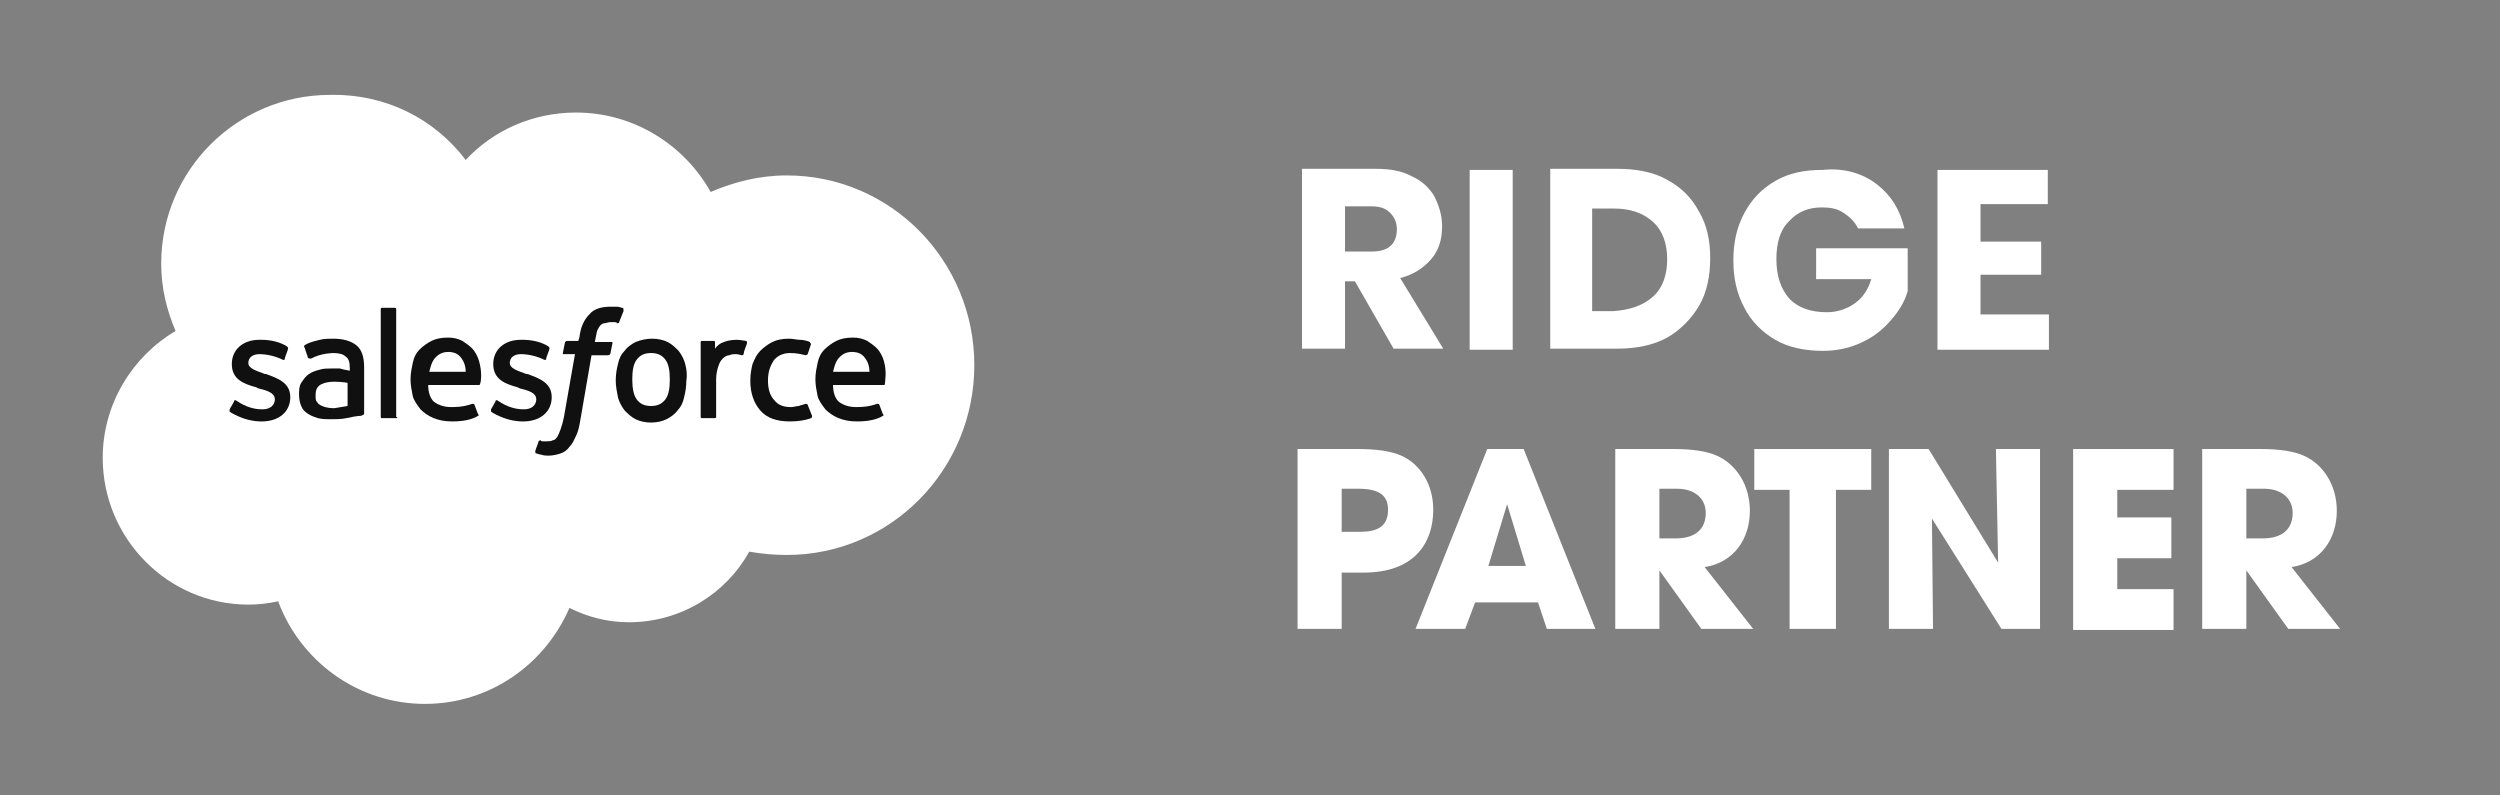
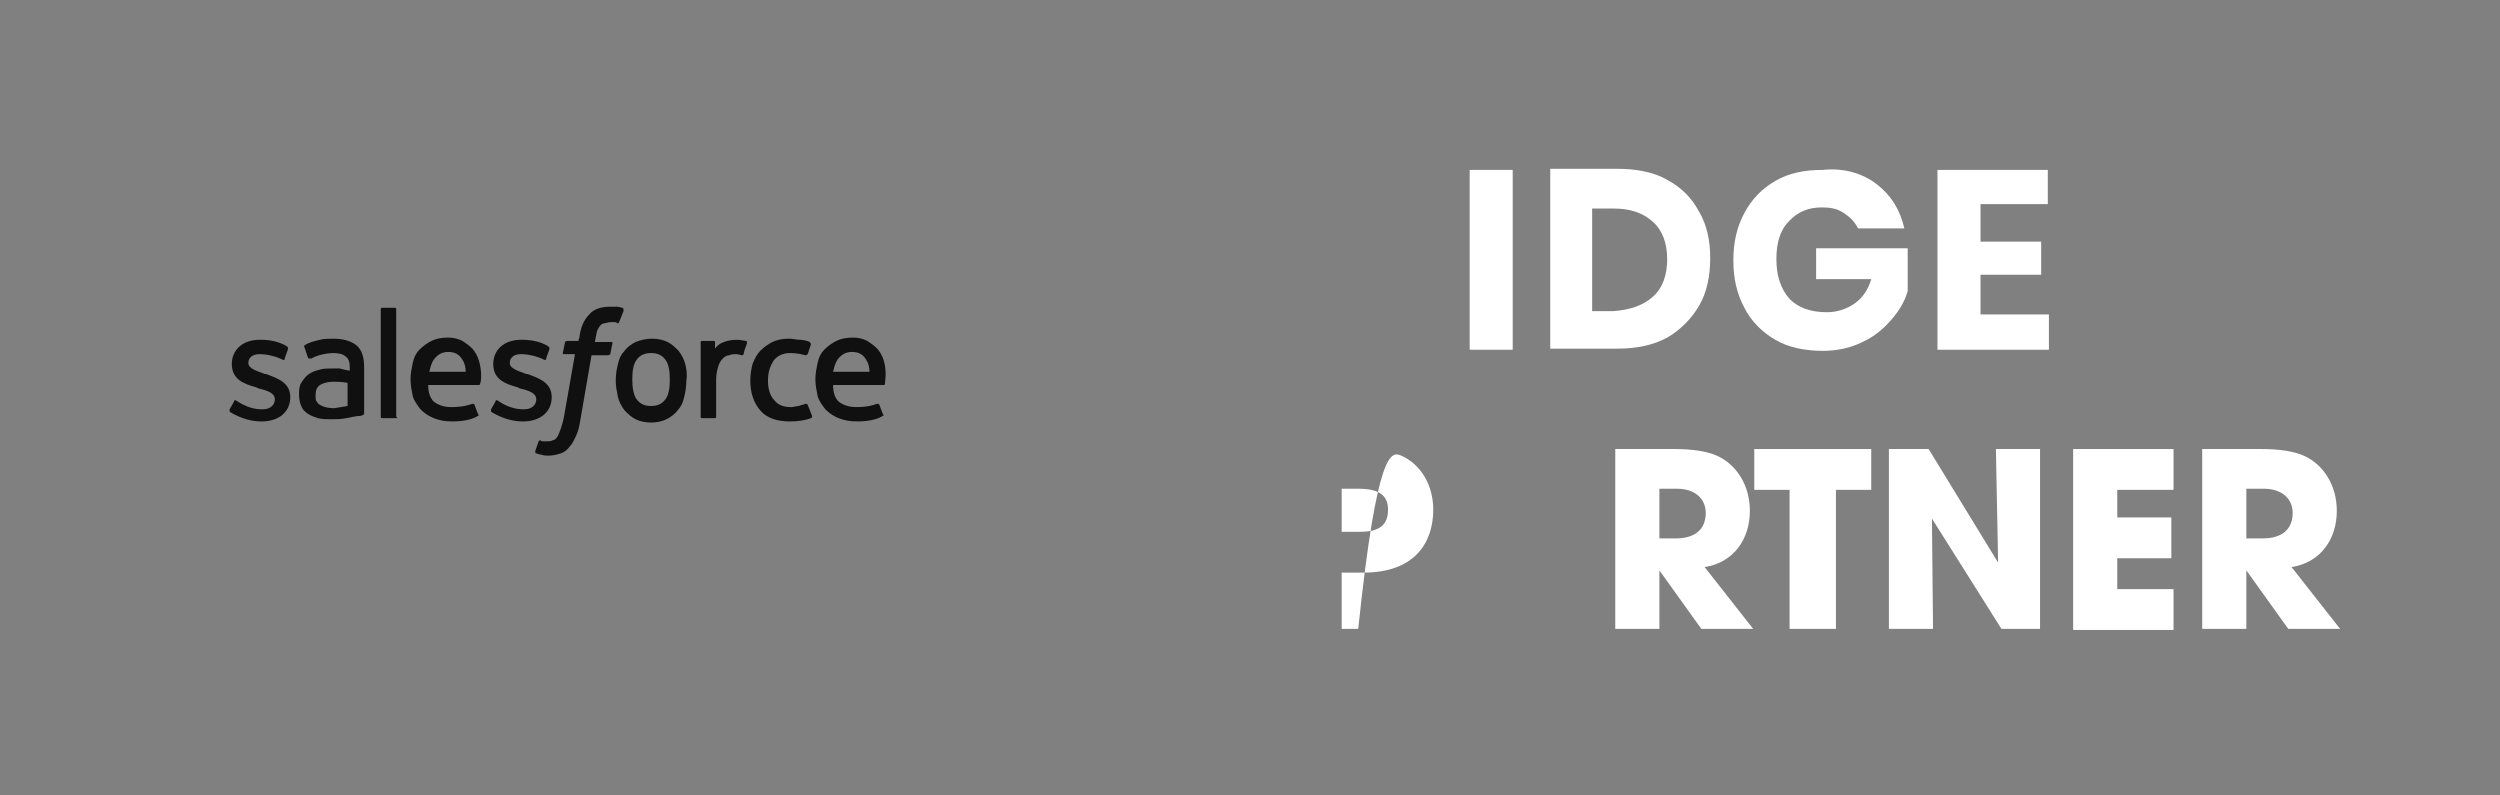
<svg xmlns="http://www.w3.org/2000/svg" width="176" height="56" viewBox="0 0 176 56" fill="none">
  <rect x="0" y="0" width="176" height="56" fill="#808080" stroke="none" />
  <g clip-path="url(#clip0_7583_18344)">
-     <path d="M32.786 11.263C34.728 9.166 37.524 7.923 40.553 7.923C44.592 7.923 48.164 10.175 50.029 13.515C51.66 12.816 53.446 12.35 55.388 12.35C62.689 12.35 68.592 18.331 68.592 25.709C68.592 33.088 62.689 39.069 55.388 39.069C54.533 39.069 53.601 38.991 52.747 38.836C51.116 41.787 47.931 43.806 44.281 43.806C42.728 43.806 41.33 43.418 40.087 42.797C38.378 46.758 34.495 49.554 29.912 49.554C25.174 49.554 21.135 46.525 19.582 42.331C18.883 42.486 18.184 42.564 17.485 42.564C11.815 42.564 7.232 37.904 7.232 32.234C7.232 28.428 9.33 25.088 12.359 23.302C11.737 21.826 11.349 20.272 11.349 18.564C11.349 11.962 16.708 6.68 23.232 6.68C27.194 6.603 30.611 8.389 32.786 11.263Z" fill="white" />
    <path d="M16.164 28.816C16.164 28.893 16.164 28.971 16.164 28.971C16.242 29.049 16.397 29.126 16.552 29.204C17.174 29.515 17.795 29.67 18.416 29.67C19.659 29.67 20.436 28.971 20.436 27.961C20.436 26.951 19.581 26.641 18.727 26.33H18.649C18.028 26.097 17.484 25.942 17.484 25.553C17.484 25.165 17.795 24.932 18.261 24.932C18.805 24.932 19.426 25.087 19.892 25.32C19.892 25.32 20.048 25.398 20.048 25.243C20.048 25.165 20.281 24.621 20.281 24.544C20.281 24.466 20.281 24.466 20.203 24.388C19.737 24.078 19.038 23.922 18.416 23.922H18.261C17.096 23.922 16.319 24.621 16.319 25.631C16.319 26.718 17.174 27.029 18.028 27.262L18.183 27.34C18.805 27.495 19.349 27.651 19.349 28.116C19.349 28.505 19.038 28.816 18.494 28.816C18.261 28.816 17.64 28.816 16.863 28.349C16.785 28.272 16.708 28.272 16.63 28.194C16.63 28.194 16.475 28.116 16.475 28.272L16.164 28.816Z" fill="#101010" />
    <path d="M34.568 28.816C34.568 28.893 34.568 28.971 34.568 28.971C34.646 29.049 34.801 29.126 34.957 29.204C35.578 29.515 36.199 29.67 36.821 29.67C38.063 29.67 38.84 28.971 38.84 27.961C38.84 26.951 37.986 26.641 37.132 26.33H37.054C36.432 26.097 35.889 25.942 35.889 25.553C35.889 25.165 36.199 24.932 36.666 24.932C37.209 24.932 37.831 25.087 38.297 25.32C38.297 25.32 38.452 25.398 38.452 25.243C38.452 25.165 38.685 24.621 38.685 24.544C38.685 24.466 38.685 24.466 38.607 24.388C38.141 24.078 37.442 23.922 36.821 23.922H36.666C35.5 23.922 34.724 24.621 34.724 25.631C34.724 26.718 35.578 27.029 36.432 27.262L36.588 27.34C37.209 27.495 37.753 27.651 37.753 28.116C37.753 28.505 37.442 28.816 36.898 28.816C36.665 28.816 36.044 28.816 35.267 28.349C35.19 28.272 35.112 28.272 35.034 28.194C35.034 28.194 34.879 28.116 34.879 28.272L34.568 28.816Z" fill="#101010" />
    <path d="M48.241 25.631C48.163 25.32 48.008 25.009 47.775 24.699C47.542 24.466 47.309 24.233 46.998 24.077C46.688 23.922 46.299 23.844 45.911 23.844C45.522 23.844 45.134 23.922 44.746 24.077C44.435 24.233 44.124 24.466 43.969 24.699C43.736 24.932 43.581 25.242 43.503 25.631C43.425 25.941 43.348 26.33 43.348 26.796C43.348 27.184 43.425 27.572 43.503 27.961C43.581 28.271 43.736 28.582 43.969 28.893C44.202 29.126 44.435 29.359 44.746 29.514C45.056 29.669 45.445 29.747 45.833 29.747C46.221 29.747 46.61 29.669 46.92 29.514C47.231 29.359 47.542 29.126 47.697 28.893C47.93 28.66 48.086 28.349 48.163 27.961C48.241 27.65 48.319 27.262 48.319 26.796C48.396 26.33 48.319 25.941 48.241 25.631ZM47.154 26.718C47.154 27.339 47.076 27.805 46.843 28.116C46.61 28.427 46.299 28.582 45.833 28.582C45.367 28.582 45.056 28.427 44.823 28.116C44.59 27.805 44.513 27.262 44.513 26.718C44.513 26.097 44.59 25.631 44.823 25.32C45.056 25.009 45.367 24.854 45.833 24.854C46.299 24.854 46.61 25.009 46.843 25.32C47.076 25.631 47.154 26.097 47.154 26.718Z" fill="#101010" />
    <path fill-rule="evenodd" clip-rule="evenodd" d="M56.861 28.504C56.861 28.427 56.706 28.427 56.706 28.427C56.55 28.504 56.395 28.504 56.24 28.582C56.084 28.582 55.851 28.66 55.696 28.66C55.152 28.66 54.764 28.504 54.531 28.194C54.22 27.883 54.065 27.417 54.065 26.796C54.065 26.174 54.22 25.786 54.453 25.398C54.686 25.087 55.075 24.854 55.618 24.854C56.084 24.854 56.395 24.932 56.706 25.009C56.706 25.009 56.783 25.009 56.861 24.932C56.939 24.699 57.016 24.466 57.094 24.233C57.094 24.155 57.016 24.155 57.016 24.077C56.861 24 56.55 23.922 56.317 23.922C56.084 23.922 55.851 23.844 55.541 23.844C55.075 23.844 54.686 23.922 54.376 24.077C54.065 24.233 53.754 24.466 53.521 24.699C53.288 24.932 53.133 25.242 52.978 25.631C52.9 25.941 52.822 26.33 52.822 26.796C52.822 27.65 53.055 28.349 53.521 28.893C53.987 29.436 54.686 29.669 55.618 29.669C56.162 29.669 56.706 29.592 57.094 29.436C57.094 29.436 57.172 29.436 57.172 29.281L56.861 28.504Z" fill="#101010" />
    <path fill-rule="evenodd" clip-rule="evenodd" d="M62.22 25.397C62.142 25.087 61.909 24.698 61.754 24.543C61.521 24.31 61.288 24.154 61.055 23.999C60.744 23.844 60.433 23.766 60.045 23.766C59.579 23.766 59.191 23.844 58.88 23.999C58.569 24.154 58.259 24.387 58.026 24.62C57.793 24.854 57.637 25.164 57.56 25.552C57.482 25.941 57.404 26.252 57.404 26.718C57.404 27.106 57.482 27.494 57.56 27.883C57.637 28.193 57.87 28.504 58.103 28.815C58.336 29.048 58.647 29.281 59.035 29.436C59.424 29.591 59.812 29.669 60.356 29.669C61.365 29.669 61.909 29.436 62.142 29.281C62.22 29.281 62.22 29.203 62.142 29.125L61.909 28.504C61.909 28.426 61.754 28.426 61.754 28.426C61.521 28.504 61.133 28.659 60.278 28.659C59.734 28.659 59.346 28.504 59.035 28.271C58.802 28.038 58.647 27.65 58.647 27.106H62.22C62.22 27.106 62.297 27.106 62.297 27.028C62.297 26.873 62.453 26.174 62.22 25.397ZM58.647 26.174C58.725 25.863 58.802 25.552 58.958 25.32C59.191 25.009 59.501 24.776 59.967 24.776C60.433 24.776 60.744 24.931 60.977 25.32C61.133 25.552 61.21 25.863 61.21 26.174H58.647Z" fill="#101010" />
    <path fill-rule="evenodd" clip-rule="evenodd" d="M33.718 25.397C33.64 25.087 33.407 24.698 33.252 24.543C33.019 24.31 32.786 24.154 32.553 23.999C32.242 23.844 31.931 23.766 31.543 23.766C31.077 23.766 30.689 23.844 30.378 23.999C30.067 24.154 29.757 24.387 29.524 24.62C29.291 24.854 29.135 25.164 29.058 25.552C28.98 25.941 28.902 26.252 28.902 26.718C28.902 27.106 28.98 27.494 29.058 27.883C29.135 28.193 29.368 28.504 29.601 28.815C29.834 29.048 30.145 29.281 30.533 29.436C30.922 29.591 31.31 29.669 31.854 29.669C32.864 29.669 33.407 29.436 33.64 29.281C33.718 29.281 33.718 29.203 33.64 29.125L33.407 28.504C33.407 28.426 33.252 28.426 33.252 28.426C33.019 28.504 32.63 28.659 31.776 28.659C31.232 28.659 30.844 28.504 30.533 28.271C30.3 28.038 30.145 27.65 30.145 27.106H33.718C33.718 27.106 33.795 27.106 33.795 27.028C33.873 26.873 33.951 26.174 33.718 25.397ZM30.223 26.174C30.3 25.863 30.378 25.552 30.533 25.32C30.766 25.009 31.077 24.776 31.543 24.776C32.009 24.776 32.32 24.931 32.553 25.32C32.708 25.552 32.786 25.863 32.786 26.174H30.223Z" fill="#101010" />
    <path d="M23.927 25.941C23.771 25.941 23.616 25.941 23.383 25.941C23.072 25.941 22.762 25.941 22.529 26.019C22.218 26.097 21.985 26.174 21.752 26.33C21.519 26.485 21.363 26.718 21.208 26.951C21.053 27.184 21.053 27.495 21.053 27.805C21.053 28.116 21.13 28.427 21.208 28.582C21.286 28.815 21.441 28.97 21.674 29.126C21.907 29.281 22.14 29.359 22.373 29.436C22.684 29.514 22.994 29.514 23.305 29.514C23.694 29.514 24.004 29.514 24.392 29.436C24.703 29.359 25.169 29.281 25.325 29.281C25.48 29.281 25.558 29.203 25.558 29.203C25.635 29.203 25.635 29.126 25.635 29.126V25.864C25.635 25.165 25.48 24.621 25.092 24.31C24.703 24 24.16 23.844 23.46 23.844C23.227 23.844 22.762 23.844 22.529 23.922C22.529 23.922 21.752 24.077 21.441 24.31C21.441 24.31 21.363 24.388 21.441 24.466L21.674 25.165C21.674 25.242 21.829 25.242 21.829 25.242C21.829 25.242 21.829 25.242 21.907 25.242C22.606 24.854 23.46 24.854 23.46 24.854C23.849 24.854 24.16 24.932 24.315 25.087C24.548 25.242 24.626 25.475 24.626 25.941V26.097C24.16 26.019 23.927 25.941 23.927 25.941ZM22.529 28.504C22.373 28.427 22.373 28.349 22.296 28.271C22.218 28.194 22.218 28.038 22.218 27.805C22.218 27.495 22.295 27.262 22.529 27.106C22.529 27.106 22.839 26.873 23.538 26.873C24.082 26.873 24.47 26.951 24.47 26.951V28.582C24.47 28.582 24.004 28.66 23.538 28.737C22.839 28.737 22.529 28.504 22.529 28.504Z" fill="#101010" />
    <path fill-rule="evenodd" clip-rule="evenodd" d="M52.59 24.155C52.59 24.078 52.59 24 52.513 24C52.435 24 52.124 23.922 51.891 23.922C51.425 23.922 51.192 24 50.959 24.078C50.726 24.155 50.493 24.311 50.338 24.544V24.078C50.338 24 50.26 24 50.26 24H49.406C49.328 24 49.328 24.078 49.328 24.078V29.359C49.328 29.437 49.406 29.437 49.406 29.437H50.338C50.416 29.437 50.416 29.359 50.416 29.359V26.718C50.416 26.33 50.493 26.019 50.571 25.786C50.648 25.553 50.726 25.398 50.882 25.243C51.037 25.087 51.192 25.01 51.347 25.01C51.503 24.932 51.658 24.932 51.814 24.932C51.969 24.932 52.202 25.01 52.202 25.01C52.28 25.01 52.28 25.01 52.357 24.932C52.357 24.699 52.59 24.233 52.59 24.155Z" fill="#101010" />
    <path fill-rule="evenodd" clip-rule="evenodd" d="M43.818 21.67C43.74 21.67 43.585 21.592 43.429 21.592C43.274 21.592 43.118 21.592 42.963 21.592C42.342 21.592 41.798 21.748 41.487 22.136C41.099 22.524 40.866 23.068 40.788 23.767L40.711 24H39.934C39.934 24 39.856 24 39.779 24.078L39.623 24.854C39.623 24.932 39.623 24.932 39.701 24.932H40.478L39.701 29.359C39.623 29.748 39.546 29.981 39.468 30.214C39.39 30.447 39.313 30.602 39.235 30.757C39.157 30.835 39.08 30.99 38.924 30.99C38.769 31.068 38.691 31.068 38.536 31.068C38.458 31.068 38.303 31.068 38.225 31.068C38.148 31.068 38.07 31.068 38.07 30.99C38.07 30.99 37.992 30.99 37.915 31.068C37.915 31.146 37.682 31.689 37.682 31.767C37.682 31.845 37.682 31.922 37.759 31.922C37.837 31.922 37.915 32 38.07 32C38.303 32.078 38.458 32.078 38.614 32.078C38.924 32.078 39.235 32 39.468 31.922C39.701 31.845 39.934 31.689 40.089 31.456C40.322 31.223 40.4 30.99 40.555 30.68C40.711 30.369 40.788 29.981 40.866 29.515L41.643 25.01H42.808C42.808 25.01 42.886 25.01 42.963 24.932L43.118 24.155C43.118 24.078 43.118 24.078 43.041 24.078H41.876C41.876 24.078 41.953 23.689 42.031 23.301C42.109 23.146 42.187 22.99 42.264 22.913C42.342 22.835 42.419 22.757 42.575 22.757C42.653 22.757 42.808 22.68 42.963 22.68C43.041 22.68 43.196 22.68 43.274 22.68C43.352 22.68 43.429 22.68 43.429 22.757C43.507 22.757 43.585 22.757 43.585 22.68L43.895 21.903C43.895 21.748 43.895 21.67 43.818 21.67Z" fill="#101010" />
    <path fill-rule="evenodd" clip-rule="evenodd" d="M27.97 29.359C27.97 29.437 27.892 29.437 27.892 29.437H26.882C26.805 29.437 26.805 29.359 26.805 29.359V21.748C26.805 21.67 26.882 21.67 26.882 21.67H27.814C27.892 21.67 27.892 21.748 27.892 21.748V29.359H27.97Z" fill="#101010" />
-     <path d="M91.348 44.272V31.611H95.62C96.94 31.611 97.95 31.767 98.649 32.077C100.047 32.699 100.901 34.174 100.901 35.883C100.901 38.213 99.581 40.31 96.008 40.31H94.454V44.272H91.348ZM95.775 37.437C97.095 37.437 97.717 36.971 97.717 35.883C97.717 34.873 97.095 34.407 95.62 34.407H94.454V37.437H95.775Z" fill="white" />
-     <path d="M108.897 44.272L108.276 42.407H103.848L103.149 44.272H99.654L104.703 31.611H107.266L112.314 44.272H108.897ZM106.101 35.495L104.78 39.844H107.421L106.101 35.495Z" fill="white" />
+     <path d="M91.348 44.272H95.62C96.94 31.611 97.95 31.767 98.649 32.077C100.047 32.699 100.901 34.174 100.901 35.883C100.901 38.213 99.581 40.31 96.008 40.31H94.454V44.272H91.348ZM95.775 37.437C97.095 37.437 97.717 36.971 97.717 35.883C97.717 34.873 97.095 34.407 95.62 34.407H94.454V37.437H95.775Z" fill="white" />
    <path d="M119.773 44.272L116.822 40.155V44.272H113.715V31.611H117.831C119.152 31.611 120.161 31.767 120.86 32.077C122.259 32.699 123.191 34.174 123.191 35.961C123.191 37.98 122.026 39.611 120.006 39.922L123.424 44.272H119.773ZM117.987 37.903C119.307 37.903 120.084 37.281 120.084 36.116C120.084 35.029 119.229 34.407 118.064 34.407H116.822V37.903H117.987Z" fill="white" />
    <path d="M125.987 44.272V34.485H123.502V31.611H131.735V34.485H129.25V44.272H125.987Z" fill="white" />
    <path d="M140.901 44.272L136.008 36.505L136.085 44.272H132.979V31.611H135.775L140.668 39.611L140.512 31.611H143.619V44.272H140.901Z" fill="white" />
    <path d="M145.949 44.272V31.611H153.017V34.485H149.056V36.427H152.862V39.301H149.056V41.475H153.017V44.349H145.949V44.272Z" fill="white" />
    <path d="M161.093 44.272L158.142 40.155V44.272H155.035V31.611H159.152C160.472 31.611 161.482 31.767 162.181 32.077C163.579 32.699 164.511 34.174 164.511 35.961C164.511 37.98 163.346 39.611 161.326 39.922L164.744 44.272H161.093ZM159.307 37.903C160.627 37.903 161.404 37.281 161.404 36.116C161.404 35.029 160.55 34.407 159.385 34.407H158.142V37.903H159.307Z" fill="white" />
-     <path d="M98.107 24.544L95.388 19.807H94.689V24.544H91.66V11.884H96.864C97.874 11.884 98.728 12.04 99.427 12.428C100.126 12.739 100.67 13.282 100.981 13.826C101.291 14.447 101.524 15.146 101.524 15.923C101.524 16.855 101.291 17.632 100.748 18.253C100.204 18.875 99.505 19.341 98.573 19.574L101.602 24.544H98.107ZM94.689 17.709H96.553C97.175 17.709 97.641 17.554 97.874 17.321C98.184 17.088 98.34 16.622 98.34 16.156C98.34 15.69 98.184 15.302 97.874 14.991C97.563 14.68 97.175 14.525 96.553 14.525H94.689V17.709Z" fill="white" />
    <path d="M106.494 11.962V24.622H103.465V11.962H106.494Z" fill="white" />
    <path d="M119.622 21.515C119.078 22.447 118.302 23.224 117.37 23.768C116.36 24.311 115.195 24.544 113.875 24.544H109.137V11.884H113.875C115.195 11.884 116.438 12.117 117.37 12.661C118.379 13.205 119.078 13.904 119.622 14.913C120.166 15.845 120.399 16.933 120.399 18.175C120.399 19.418 120.166 20.583 119.622 21.515ZM116.36 20.894C117.059 20.273 117.37 19.341 117.37 18.253C117.37 17.166 117.059 16.234 116.36 15.612C115.661 14.991 114.807 14.68 113.564 14.68H112.088V21.904H113.564C114.729 21.826 115.661 21.515 116.36 20.894Z" fill="white" />
    <path d="M132.126 12.971C133.136 13.748 133.757 14.758 134.068 16.078H130.806C130.573 15.612 130.262 15.301 129.796 14.991C129.33 14.68 128.864 14.602 128.243 14.602C127.311 14.602 126.534 14.913 125.913 15.612C125.291 16.233 125.058 17.165 125.058 18.253C125.058 19.418 125.369 20.35 125.99 21.049C126.612 21.67 127.466 21.981 128.631 21.981C129.33 21.981 130.029 21.748 130.573 21.36C131.117 20.971 131.505 20.427 131.738 19.651H127.855V17.476H134.301V20.505C134.068 21.282 133.68 21.903 133.136 22.525C132.592 23.146 131.971 23.69 131.117 24.078C130.34 24.466 129.408 24.699 128.321 24.699C127.078 24.699 125.913 24.466 124.981 23.923C124.049 23.379 123.272 22.602 122.806 21.67C122.262 20.66 122.029 19.573 122.029 18.33C122.029 17.088 122.262 16 122.806 14.991C123.35 13.981 124.049 13.282 124.981 12.738C125.913 12.194 127 11.961 128.321 11.961C129.796 11.806 131.117 12.194 132.126 12.971Z" fill="white" />
    <path d="M139.428 14.37V17.011H143.699V19.341H139.428V22.137H144.243V24.622H136.398V11.962H144.165V14.37H139.428Z" fill="white" />
  </g>
  <defs>
    <clipPath id="clip0_7583_18344">
      <rect width="175" height="56" fill="white" transform="translate(0.299)" />
    </clipPath>
  </defs>
</svg>